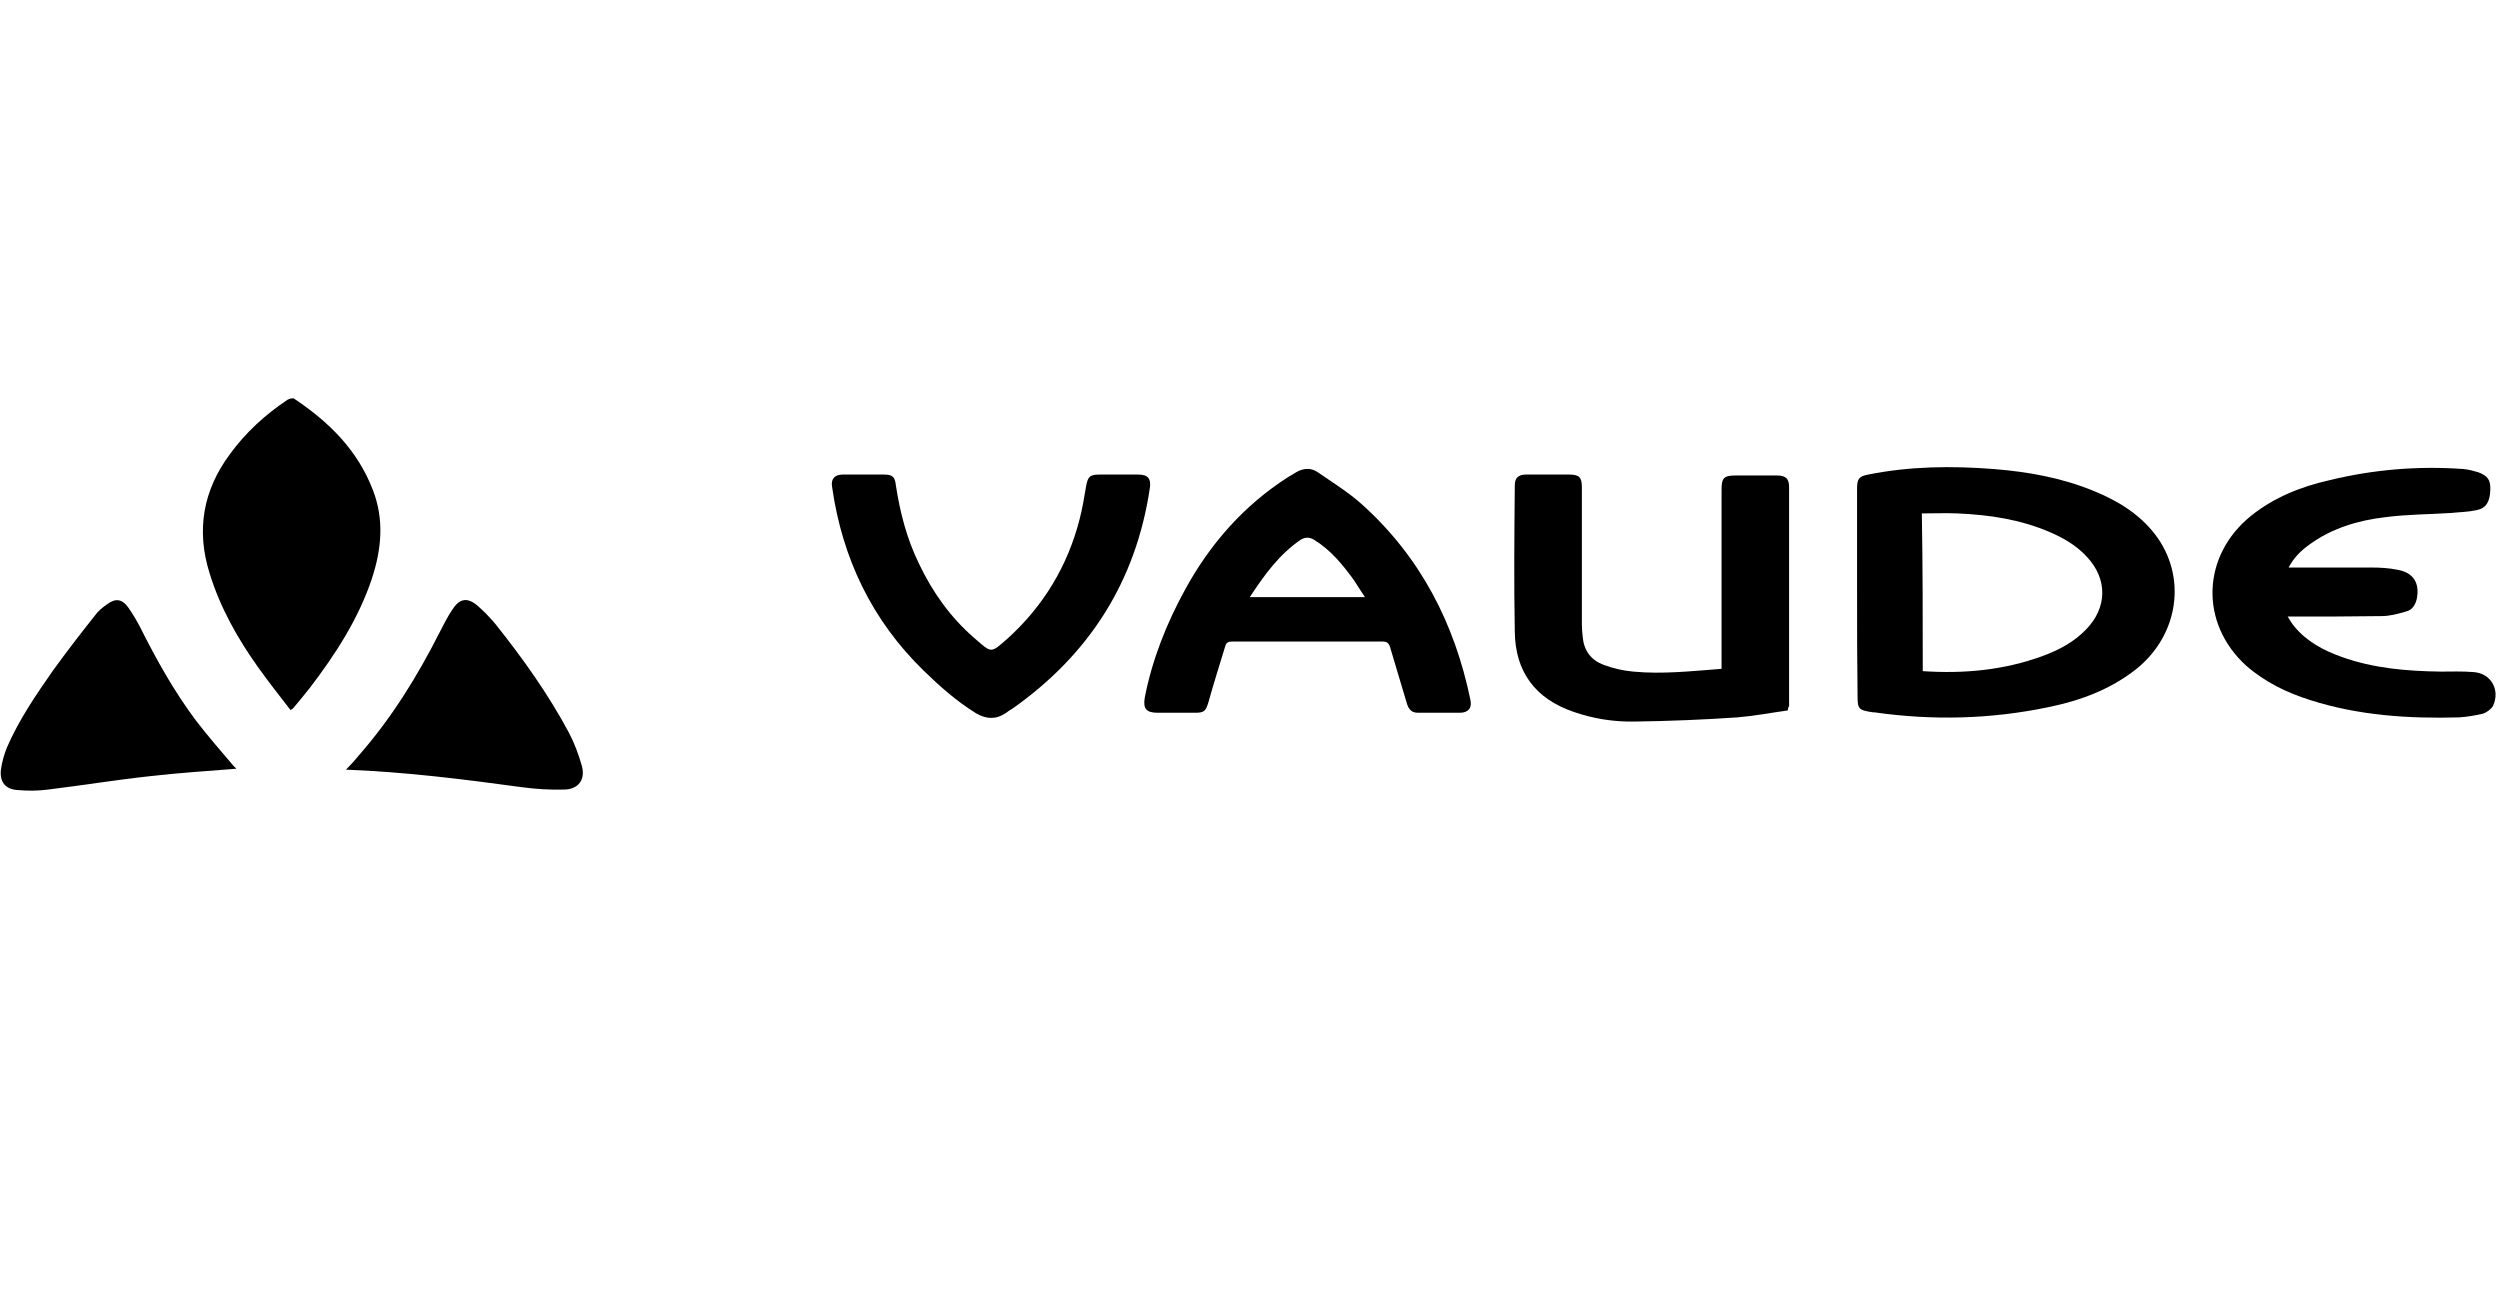
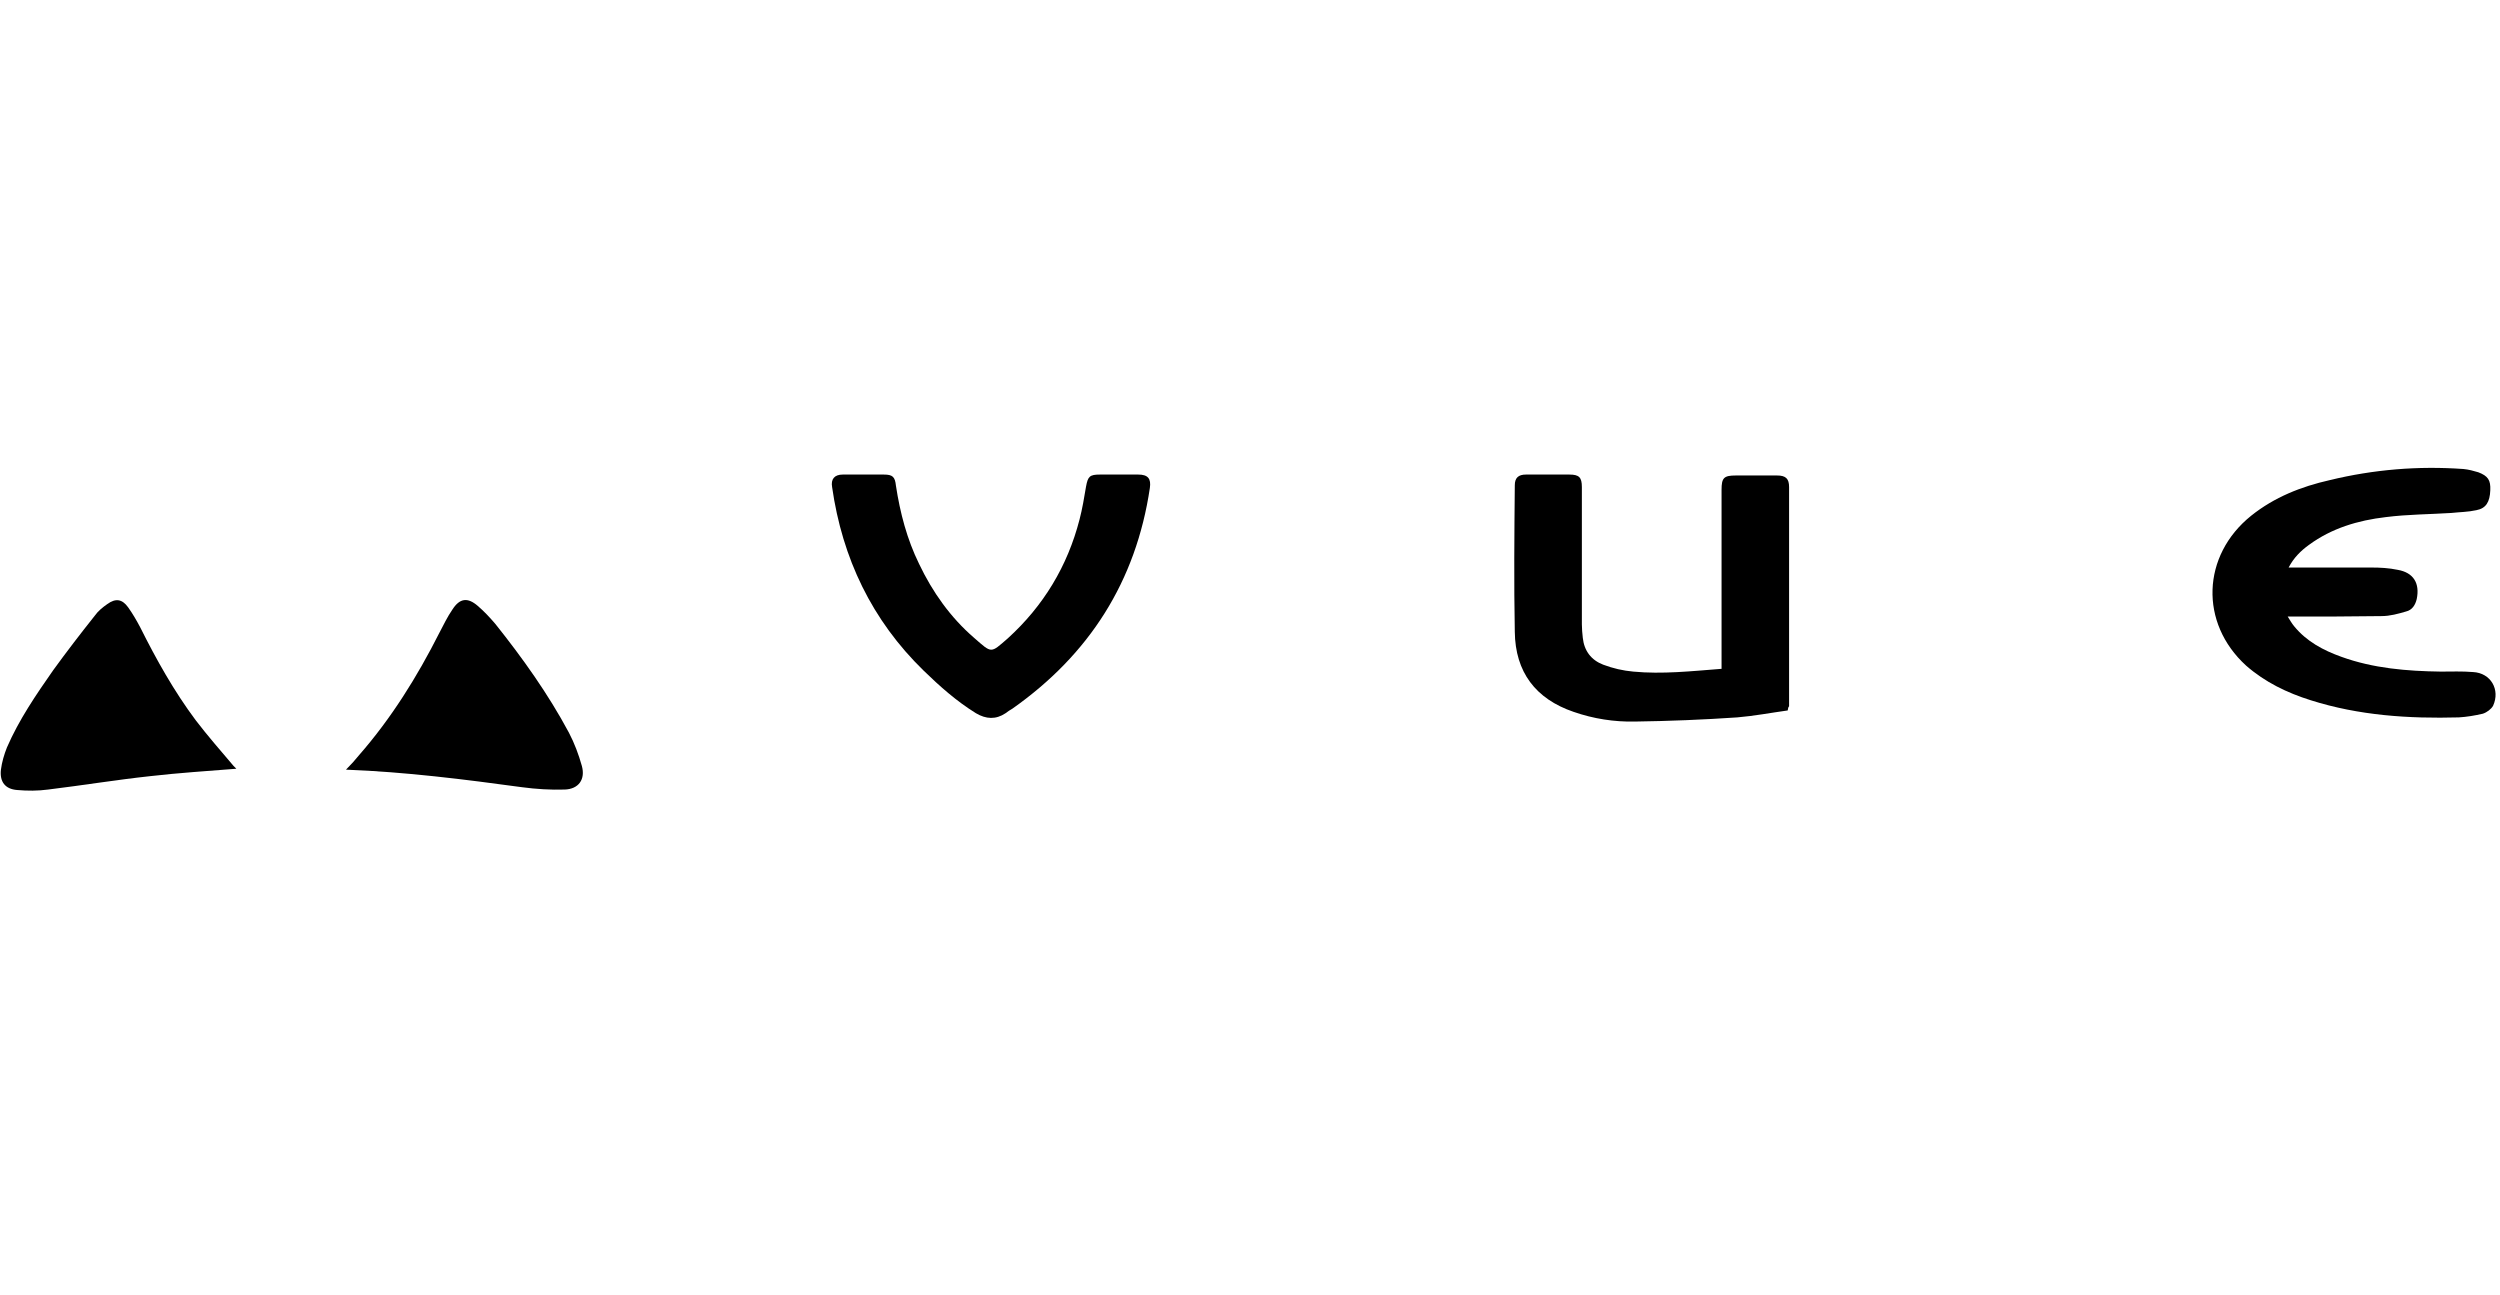
<svg xmlns="http://www.w3.org/2000/svg" version="1.1" id="Ebene_1" x="0px" y="0px" viewBox="0 0 540.5 280" style="enable-background:new 0 0 540.5 280;" xml:space="preserve">
  <g>
    <g>
-       <path d="M401.5,128.3c0-7.6,0-15.1,0-22.7c0-2.1,0.4-2.6,2.4-3c9-1.8,18-1.9,27.1-1.2c7.5,0.6,14.8,1.9,21.8,4.8    c5.1,2.1,9.7,4.9,13.1,9.3c7,9.1,5.2,21.8-4.1,29.2c-5.6,4.4-12.1,6.8-19,8.2c-12.5,2.6-25,2.9-37.6,1.1c-0.1,0-0.2,0-0.3,0    c-3.2-0.5-3.3-0.7-3.3-3.9C401.5,142.8,401.5,135.6,401.5,128.3z M415.7,145.1c8.9,0.6,17.6-0.2,26-3.3c3.5-1.3,6.7-3,9.3-5.7    c4.6-4.7,4.7-10.9,0.2-15.7c-2.2-2.4-4.9-4-7.9-5.3c-6.4-2.8-13.2-3.8-20.1-4.1c-2.5-0.1-5.1,0-7.7,0    C415.7,122.4,415.7,133.7,415.7,145.1z" />
      <path d="M386.5,153.6c-3.6,0.5-7.3,1.2-10.9,1.5c-7.4,0.5-14.7,0.8-22.1,0.9c-4.5,0.1-9-0.6-13.3-2.1c-8.2-2.8-12.6-8.6-12.7-17.3    c-0.2-10.6-0.1-21.1,0-31.7c0-1.6,0.8-2.3,2.4-2.3c3.1,0,6.3,0,9.4,0c2.1,0,2.7,0.6,2.7,2.7c0,9.9,0,19.8,0,29.7    c0,1,0.1,1.9,0.2,2.9c0.3,2.8,1.8,4.8,4.4,5.8c2.1,0.8,4.3,1.3,6.5,1.5c6.3,0.6,12.6-0.1,19.1-0.6c0-0.7,0-1.2,0-1.7    c0-12.3,0-24.7,0-37c0-2.6,0.5-3.1,3.1-3.1c3,0,5.9,0,8.9,0c1.9,0,2.6,0.7,2.6,2.5c0,15.8,0,31.6,0,47.4    C386.6,152.9,386.6,153.1,386.5,153.6z" />
-       <path d="M311.1,154.1c-1.5,0-3,0-4.5,0c-1.4,0-2-0.7-2.4-1.9c-1.2-4.1-2.5-8.3-3.7-12.4c-0.3-0.8-0.7-1.1-1.6-1.1    c-10.8,0-21.7,0-32.5,0c-0.8,0-1.3,0.2-1.5,1c-1.2,4-2.5,8-3.6,12c-0.6,2-0.9,2.4-2.9,2.4c-2.7,0-5.4,0-8.1,0    c-2.5,0-3.2-0.9-2.8-3.3c1.6-8.2,4.7-16,8.7-23.3c5.4-9.9,12.7-18.2,22.2-24.3c0.7-0.4,1.3-0.8,2-1.2c1.5-0.8,3.1-0.9,4.5,0.1    c3.2,2.2,6.6,4.3,9.5,6.9c12.7,11.4,20.1,25.8,23.5,42.3c0.4,1.8-0.5,2.8-2.3,2.8C314.1,154.1,312.6,154.1,311.1,154.1z     M270.2,129.1c8.4,0,16.6,0,24.9,0c-0.9-1.3-1.6-2.5-2.4-3.7c-2.4-3.3-5-6.5-8.6-8.7c-1-0.6-1.9-0.6-2.9,0    C276.5,119.9,273.3,124.4,270.2,129.1z" />
      <path d="M494.8,122.7c6.1,0,12,0,17.9,0c1.9,0,3.8,0.1,5.7,0.5c3.4,0.6,4.8,2.9,4.1,6.3c-0.3,1.3-1,2.4-2.3,2.7    c-1.7,0.5-3.5,1-5.3,1c-6.5,0.1-12.9,0.1-19.4,0.1c-0.2,0-0.4,0-0.9,0c0.5,0.8,0.9,1.5,1.4,2.1c2.7,3.3,6.3,5.2,10.2,6.6    c6.9,2.5,14.2,3.1,21.5,3.2c2.3,0,4.6-0.1,7,0.1c3.8,0.2,5.9,3.8,4.3,7.3c-0.4,0.7-1.3,1.4-2.2,1.7c-1.7,0.4-3.5,0.7-5.2,0.8    c-10.8,0.3-21.6-0.4-32-3.7c-5.1-1.6-9.9-3.9-14-7.5c-10.1-9.2-9.6-23.8,1.1-32.4c5-4,10.8-6.3,17-7.7c9.5-2.3,19.1-3.1,28.9-2.4    c1.1,0.1,2.2,0.4,3.2,0.7c2.1,0.8,2.7,1.7,2.6,3.9c-0.1,2.5-0.9,3.9-3,4.3c-1.8,0.4-3.6,0.4-5.4,0.6c-4.7,0.3-9.5,0.3-14.2,0.9    c-6,0.7-11.7,2.4-16.6,6C497.4,119.1,495.9,120.6,494.8,122.7z" />
      <path d="M186.9,102.6c1.4,0,2.8,0,4.2,0c1.9,0,2.4,0.5,2.6,2.4c0.9,5.9,2.4,11.6,5,16.9c2.9,6.1,6.8,11.6,11.9,16    c3.9,3.4,3.5,3.4,7.3,0.1c7.7-7,12.9-15.6,15.5-25.7c0.6-2.3,1-4.7,1.4-7.1c0.4-2.2,0.8-2.6,3-2.6c2.8,0,5.6,0,8.3,0    c2.1,0,2.8,0.9,2.5,2.9c-3,20.2-13.1,36-29.7,47.7c-0.5,0.3-1,0.6-1.5,1c-2.1,1.4-4.2,1.3-6.4,0c-4.2-2.6-7.8-5.8-11.3-9.2    c-11.2-10.9-17.6-24.3-19.8-39.7c-0.3-1.7,0.5-2.7,2.3-2.7C183.8,102.6,185.3,102.6,186.9,102.6z" />
    </g>
    <g>
-       <path d="M62.8,153.5c-2.3-3-4.7-6-6.9-9.1c-4.5-6.3-8.3-13-10.6-20.5c-2.9-9.3-1.4-17.9,4.4-25.7c3.4-4.7,7.7-8.6,12.5-11.8    c0.4-0.2,1.1-0.4,1.4-0.2c7.5,5,13.7,11.1,17,19.7c2.5,6.4,1.9,12.8-0.2,19.2c-2.9,8.7-7.9,16.4-13.4,23.6c-1.2,1.5-2.4,3-3.6,4.4    C63.3,153.3,63.1,153.3,62.8,153.5z" />
      <path d="M51.1,166.2c-6.3,0.5-12.5,0.9-18.6,1.6c-7.4,0.8-14.7,2-22.1,2.9c-2.2,0.3-4.5,0.3-6.7,0.1c-2.6-0.2-3.8-1.8-3.5-4.4    c0.2-1.6,0.7-3.3,1.3-4.8c2.6-6,6.3-11.4,10-16.7c2.9-4,5.9-7.9,9-11.8c0.7-1,1.7-1.8,2.7-2.5c1.8-1.3,3.2-1.1,4.5,0.7    c1,1.4,1.8,2.8,2.6,4.3c3.5,7,7.3,13.8,12,20.1c2.6,3.4,5.4,6.6,8.2,9.9C50.7,165.8,50.9,166,51.1,166.2z" />
      <path d="M74.8,166.4c1.1-1.1,2-2.1,2.8-3.1c7-8,12.6-17,17.4-26.5c0.9-1.7,1.7-3.4,2.8-5c1.6-2.5,3.3-2.7,5.5-0.8    c1.4,1.2,2.6,2.5,3.8,3.9c5.9,7.4,11.4,15.1,15.9,23.5c1.2,2.3,2.1,4.7,2.8,7.2c0.8,2.9-0.7,5-3.7,5.1c-3.1,0.1-6.2-0.1-9.2-0.5    C100.4,168.5,87.8,166.9,74.8,166.4z" />
    </g>
  </g>
</svg>